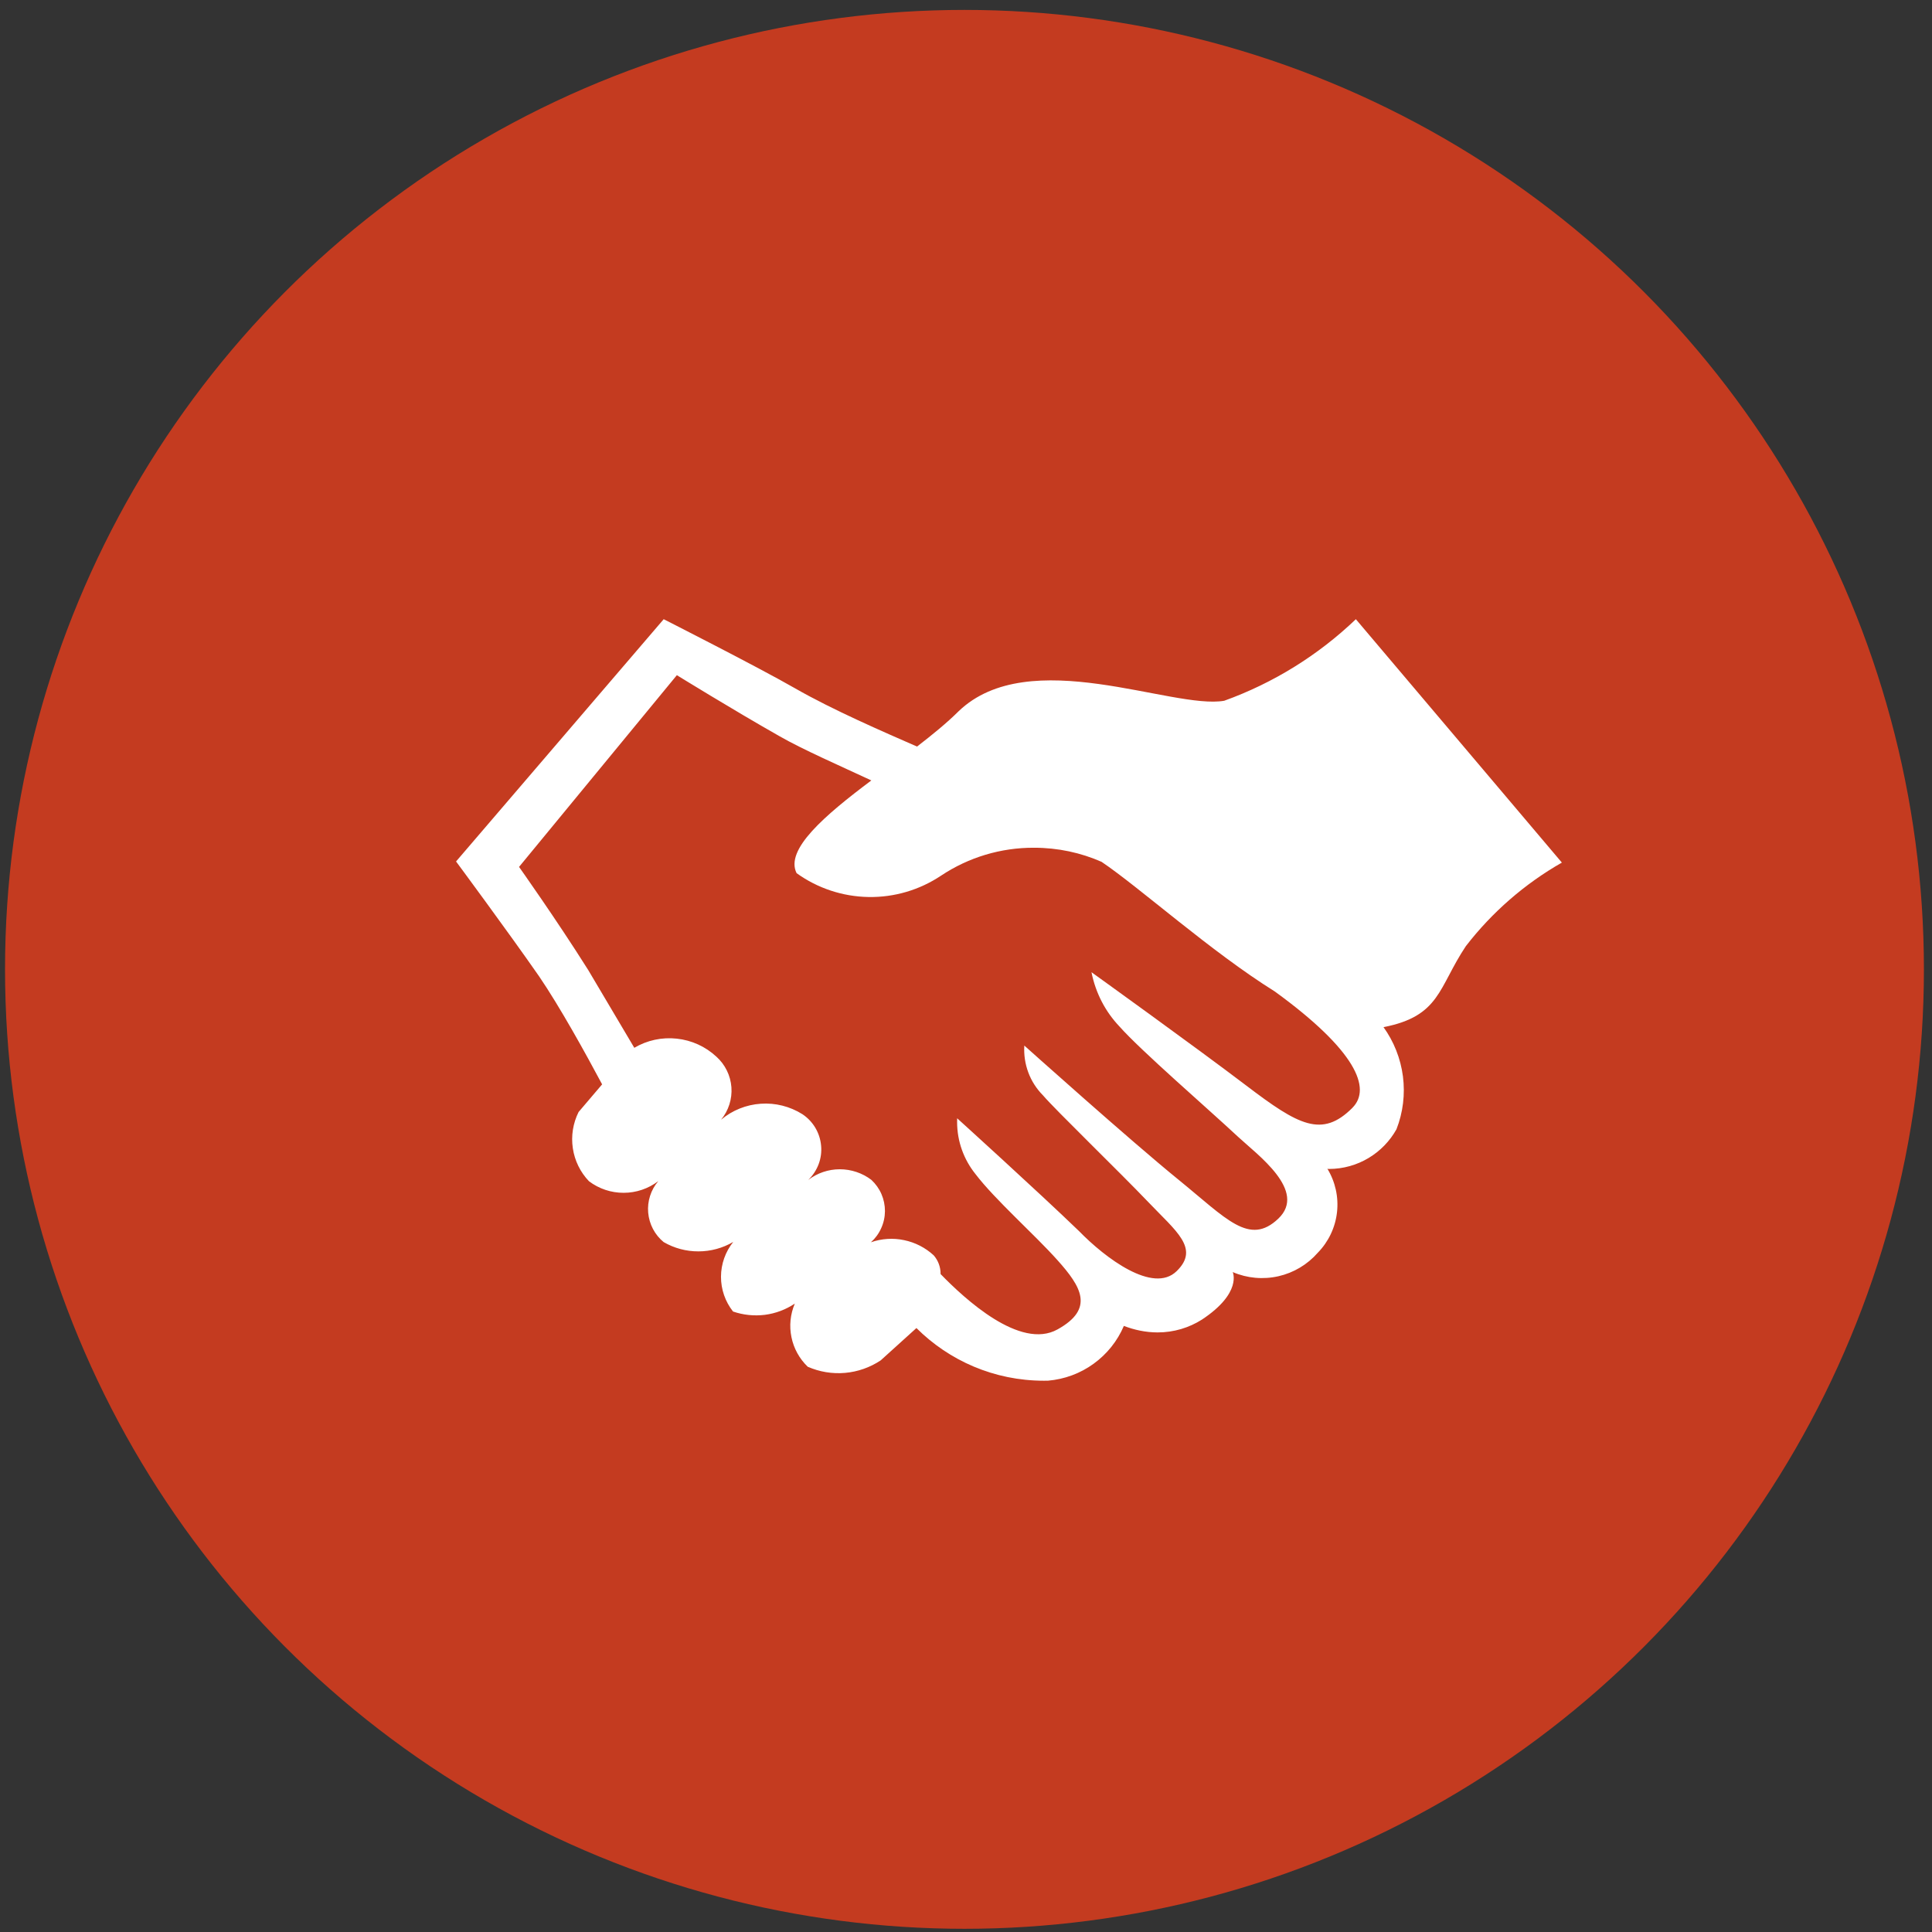
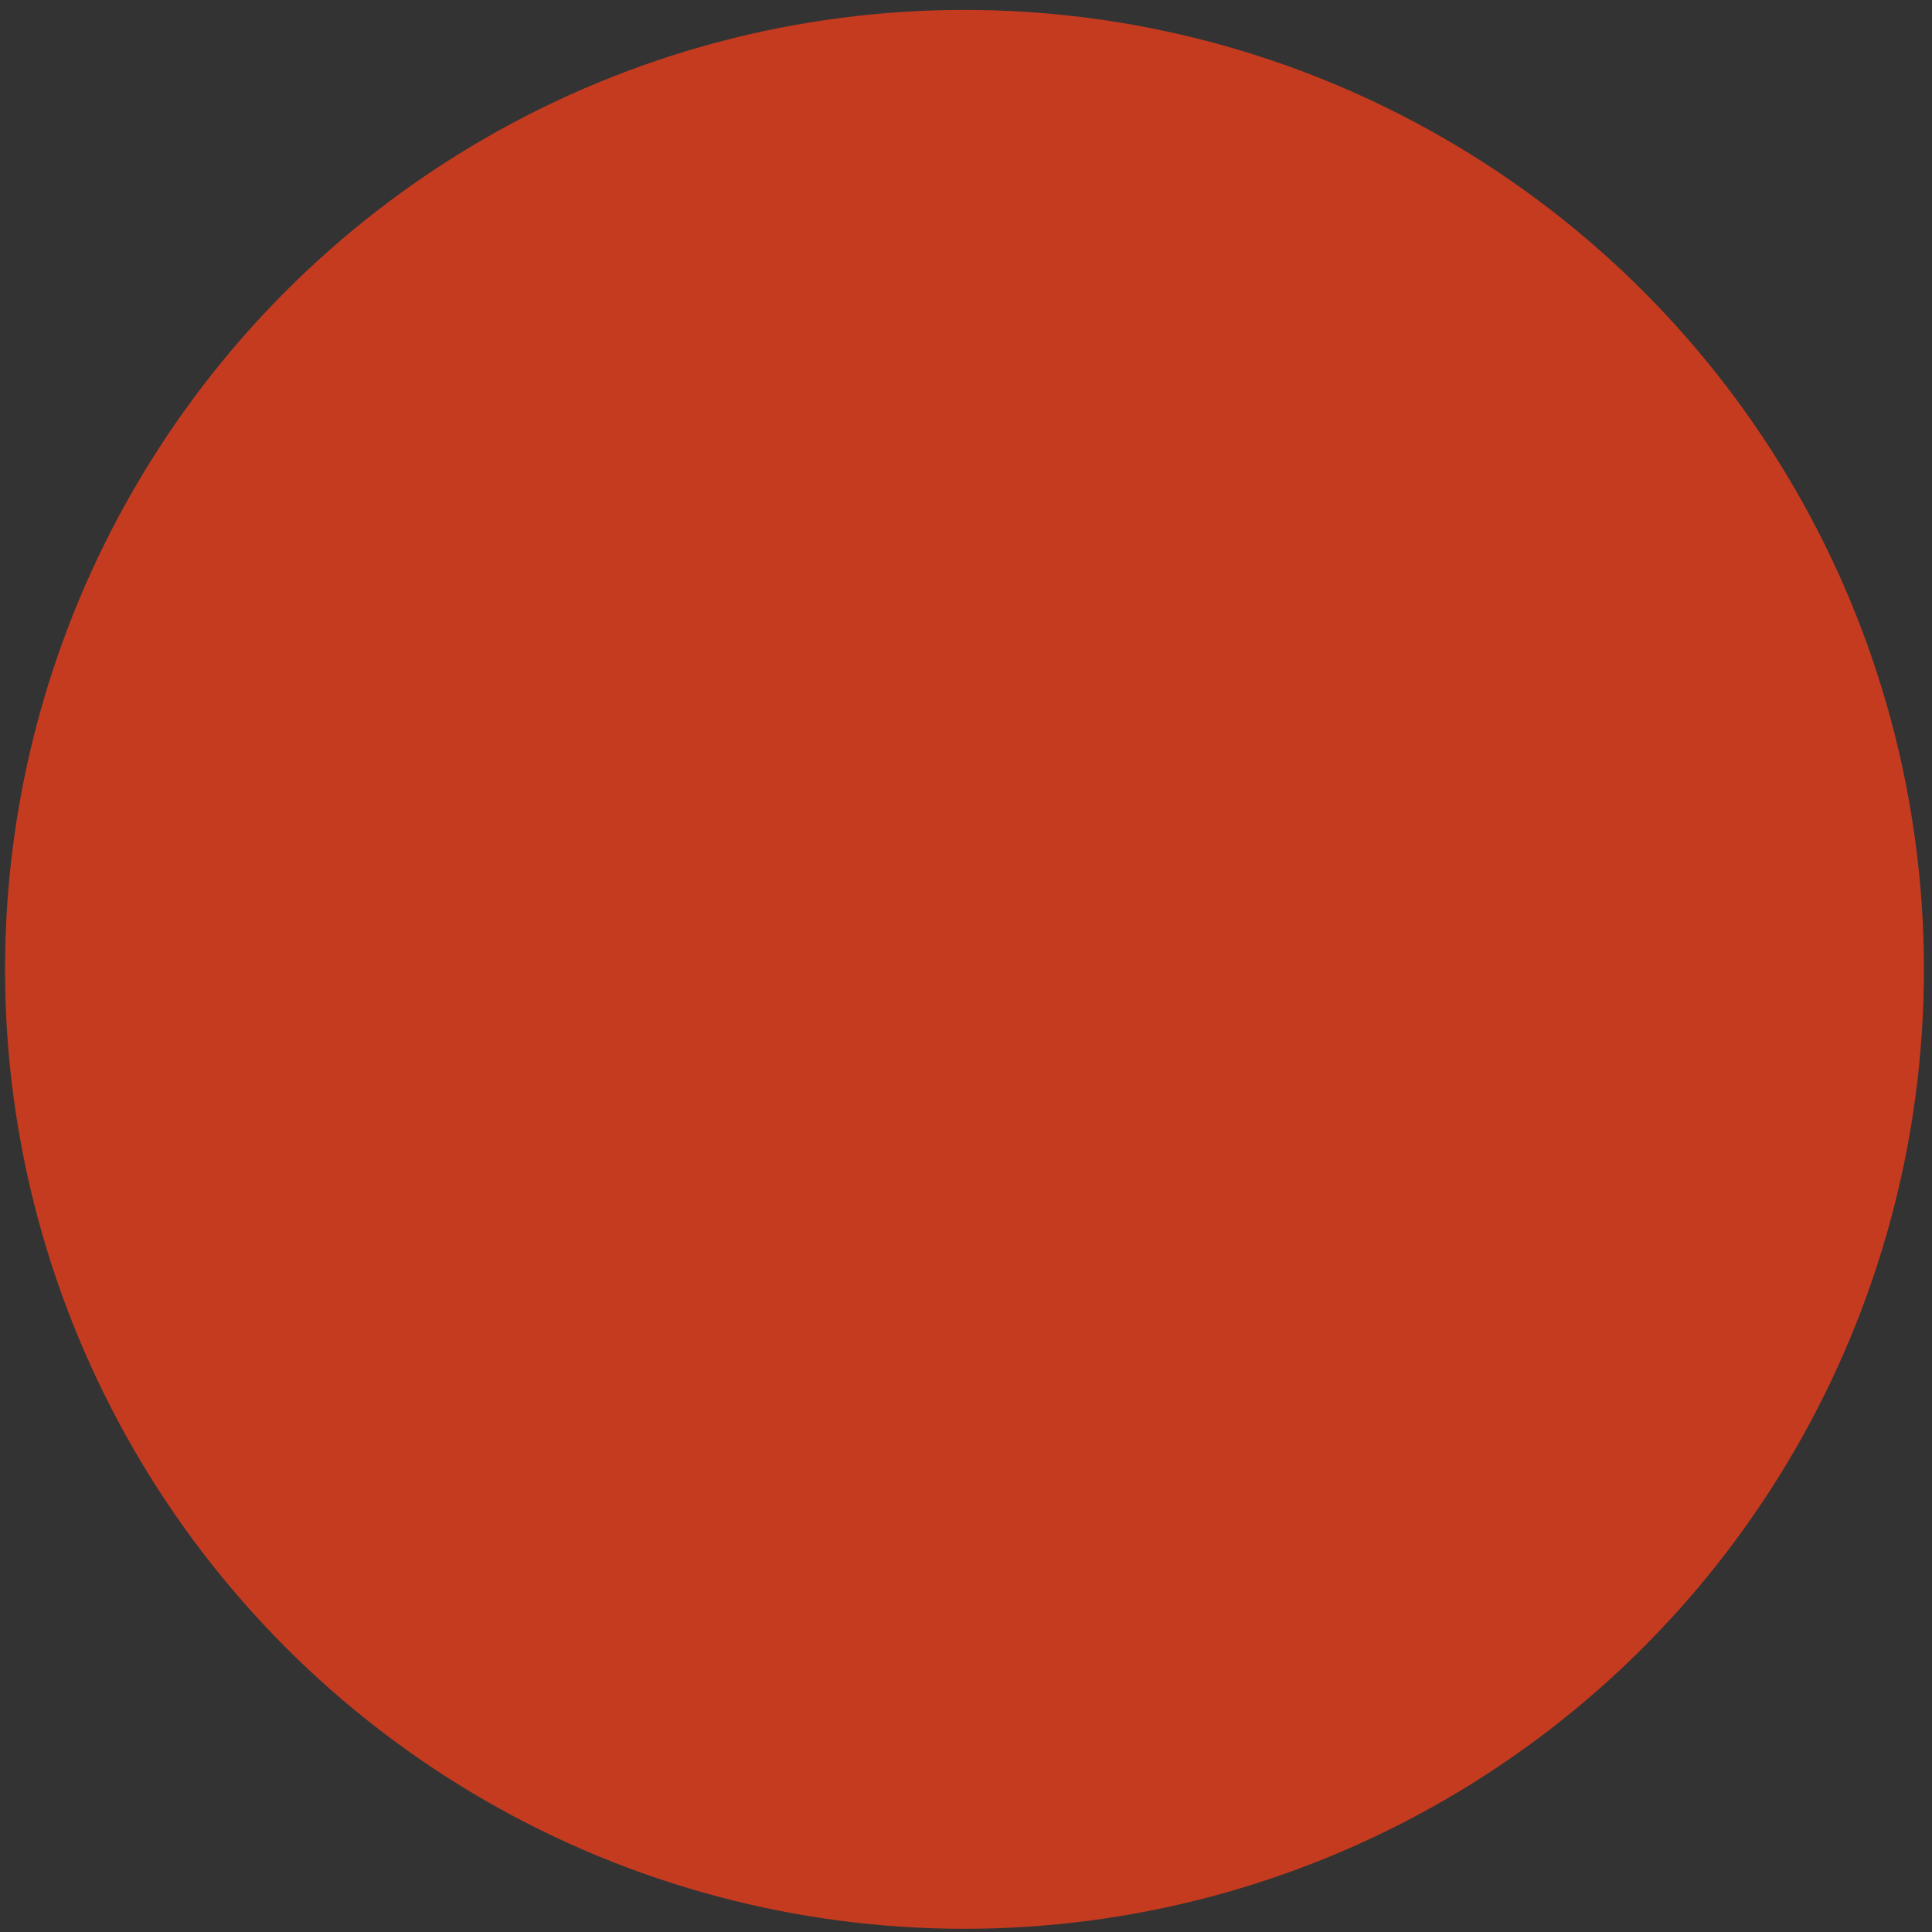
<svg xmlns="http://www.w3.org/2000/svg" width="38" height="38" viewBox="0 0 38 38" fill="none">
  <rect x="0" y="0" width="38" height="38" fill="#333333" stroke="none" />
  <circle cx="18.97" cy="19.066" r="18.871" fill="#C43B20" />
-   <path d="M26.668 12.179C25.926 12.889 25.044 13.435 24.079 13.783C23.06 13.962 20.242 12.655 18.854 13.99C18.622 14.221 18.336 14.453 18.037 14.684C17.384 14.398 16.376 13.962 15.641 13.54C14.906 13.118 13.054 12.179 13.054 12.179L8.97 16.944C8.97 16.944 9.978 18.305 10.604 19.204C11.012 19.803 11.516 20.715 11.843 21.328L11.38 21.872C11.27 22.093 11.23 22.341 11.267 22.585C11.303 22.829 11.414 23.055 11.584 23.233C11.781 23.382 12.02 23.462 12.267 23.461C12.513 23.461 12.752 23.38 12.948 23.231C12.875 23.316 12.82 23.415 12.786 23.522C12.752 23.628 12.739 23.741 12.749 23.852C12.759 23.964 12.791 24.073 12.843 24.172C12.895 24.271 12.966 24.359 13.053 24.43C13.261 24.551 13.498 24.614 13.738 24.613C13.979 24.613 14.215 24.549 14.422 24.427C14.267 24.621 14.182 24.862 14.181 25.111C14.18 25.359 14.264 25.601 14.418 25.796C14.619 25.865 14.833 25.887 15.044 25.861C15.255 25.834 15.456 25.758 15.633 25.64C15.544 25.849 15.521 26.079 15.567 26.301C15.612 26.523 15.724 26.725 15.887 26.882C16.118 26.983 16.37 27.025 16.621 27.003C16.872 26.981 17.113 26.896 17.322 26.757L18.025 26.121C18.667 26.761 19.553 27.157 20.532 27.157L20.615 27.156C20.938 27.128 21.247 27.014 21.509 26.824C21.772 26.634 21.978 26.377 22.105 26.079C22.303 26.155 22.529 26.207 22.769 26.207C23.09 26.207 23.389 26.114 23.64 25.955C24.437 25.428 24.246 25.02 24.246 25.02C24.529 25.142 24.844 25.17 25.145 25.102C25.445 25.034 25.716 24.872 25.919 24.64C26.13 24.424 26.263 24.145 26.297 23.845C26.331 23.545 26.264 23.243 26.107 22.986C26.116 22.991 26.126 22.993 26.136 22.992C26.709 22.992 27.207 22.677 27.467 22.211C27.596 21.88 27.639 21.523 27.594 21.171C27.548 20.819 27.416 20.484 27.207 20.196L27.211 20.203C28.328 19.985 28.287 19.427 28.831 18.61C29.346 17.943 29.988 17.384 30.72 16.966L26.668 12.179ZM26.6 21.79C26.001 22.389 25.538 22.131 24.517 21.355C23.496 20.579 21.468 19.122 21.468 19.122C21.551 19.537 21.743 19.898 22.014 20.185C22.448 20.674 23.741 21.79 24.354 22.362C24.735 22.716 25.715 23.424 25.143 23.969C24.572 24.513 24.122 23.969 23.183 23.206C22.244 22.444 20.147 20.565 20.147 20.565C20.136 20.745 20.163 20.926 20.226 21.095C20.289 21.264 20.388 21.417 20.515 21.545C20.746 21.818 22.039 23.07 22.584 23.642C23.128 24.214 23.605 24.554 23.142 25.003C22.679 25.453 21.74 24.745 21.223 24.214C20.419 23.438 18.826 21.995 18.826 21.995L18.825 22.067C18.825 22.453 18.959 22.807 19.183 23.088C19.575 23.602 20.338 24.27 20.8 24.787C21.263 25.304 21.536 25.74 20.8 26.148C20.065 26.557 18.976 25.549 18.5 25.059V25.056C18.501 24.922 18.453 24.791 18.364 24.69C18.201 24.54 18 24.437 17.782 24.392C17.565 24.346 17.34 24.361 17.13 24.434C17.216 24.357 17.285 24.263 17.332 24.157C17.38 24.052 17.405 23.938 17.406 23.822C17.406 23.706 17.383 23.592 17.337 23.486C17.291 23.38 17.223 23.285 17.138 23.206C16.96 23.071 16.742 22.998 16.517 22.998C16.293 22.998 16.075 23.072 15.897 23.208C15.987 23.121 16.057 23.016 16.101 22.899C16.145 22.782 16.162 22.657 16.15 22.533C16.139 22.409 16.1 22.289 16.036 22.181C15.972 22.074 15.885 21.983 15.781 21.914C15.537 21.761 15.251 21.689 14.964 21.709C14.677 21.728 14.403 21.838 14.183 22.023C14.33 21.844 14.403 21.616 14.386 21.384C14.368 21.153 14.263 20.938 14.09 20.783C13.876 20.584 13.603 20.46 13.312 20.429C13.021 20.397 12.728 20.46 12.476 20.609L11.57 19.08C10.944 18.086 10.209 17.051 10.209 17.051L13.313 13.28C13.313 13.28 14.416 13.961 15.328 14.478C15.777 14.737 16.553 15.077 17.138 15.35C16.213 16.044 15.437 16.711 15.668 17.174C16.08 17.471 16.573 17.634 17.081 17.643C17.589 17.652 18.087 17.505 18.509 17.223C19.051 16.862 19.687 16.671 20.338 16.674C20.81 16.674 21.259 16.772 21.666 16.951C22.421 17.46 23.809 18.712 25.075 19.502C26.668 20.659 26.981 21.408 26.6 21.789V21.79Z" fill="white" />
</svg>